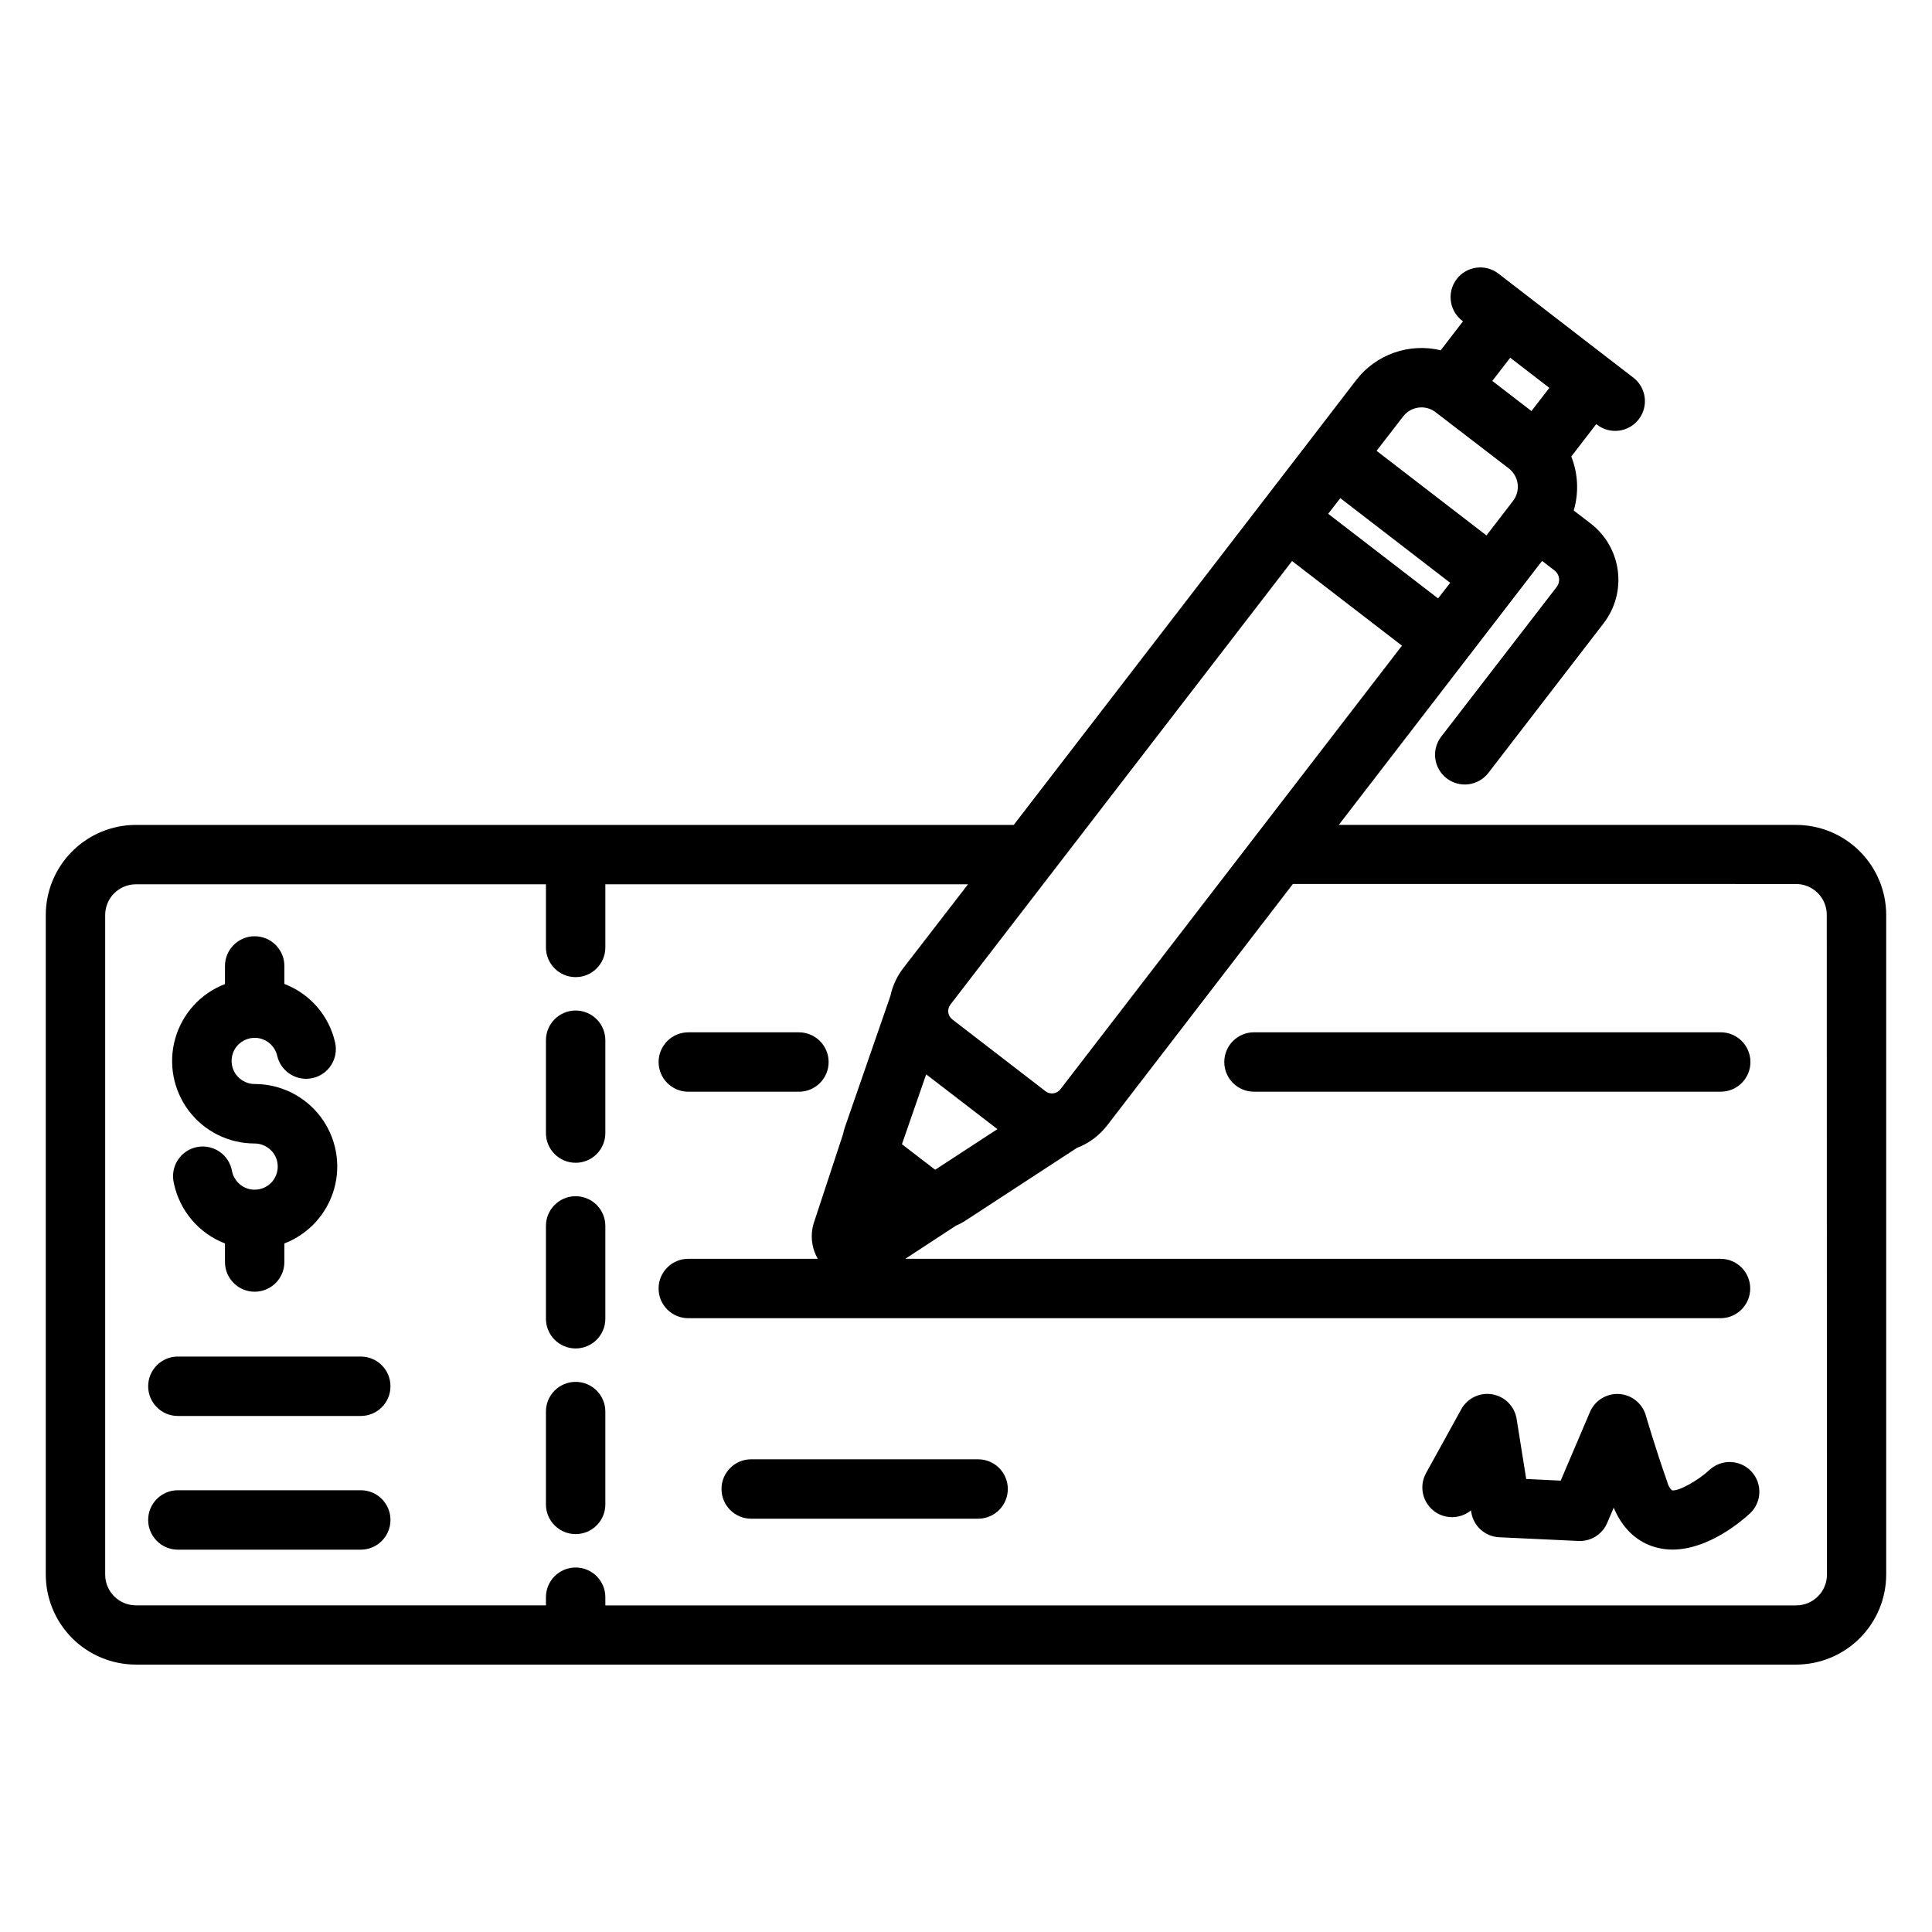
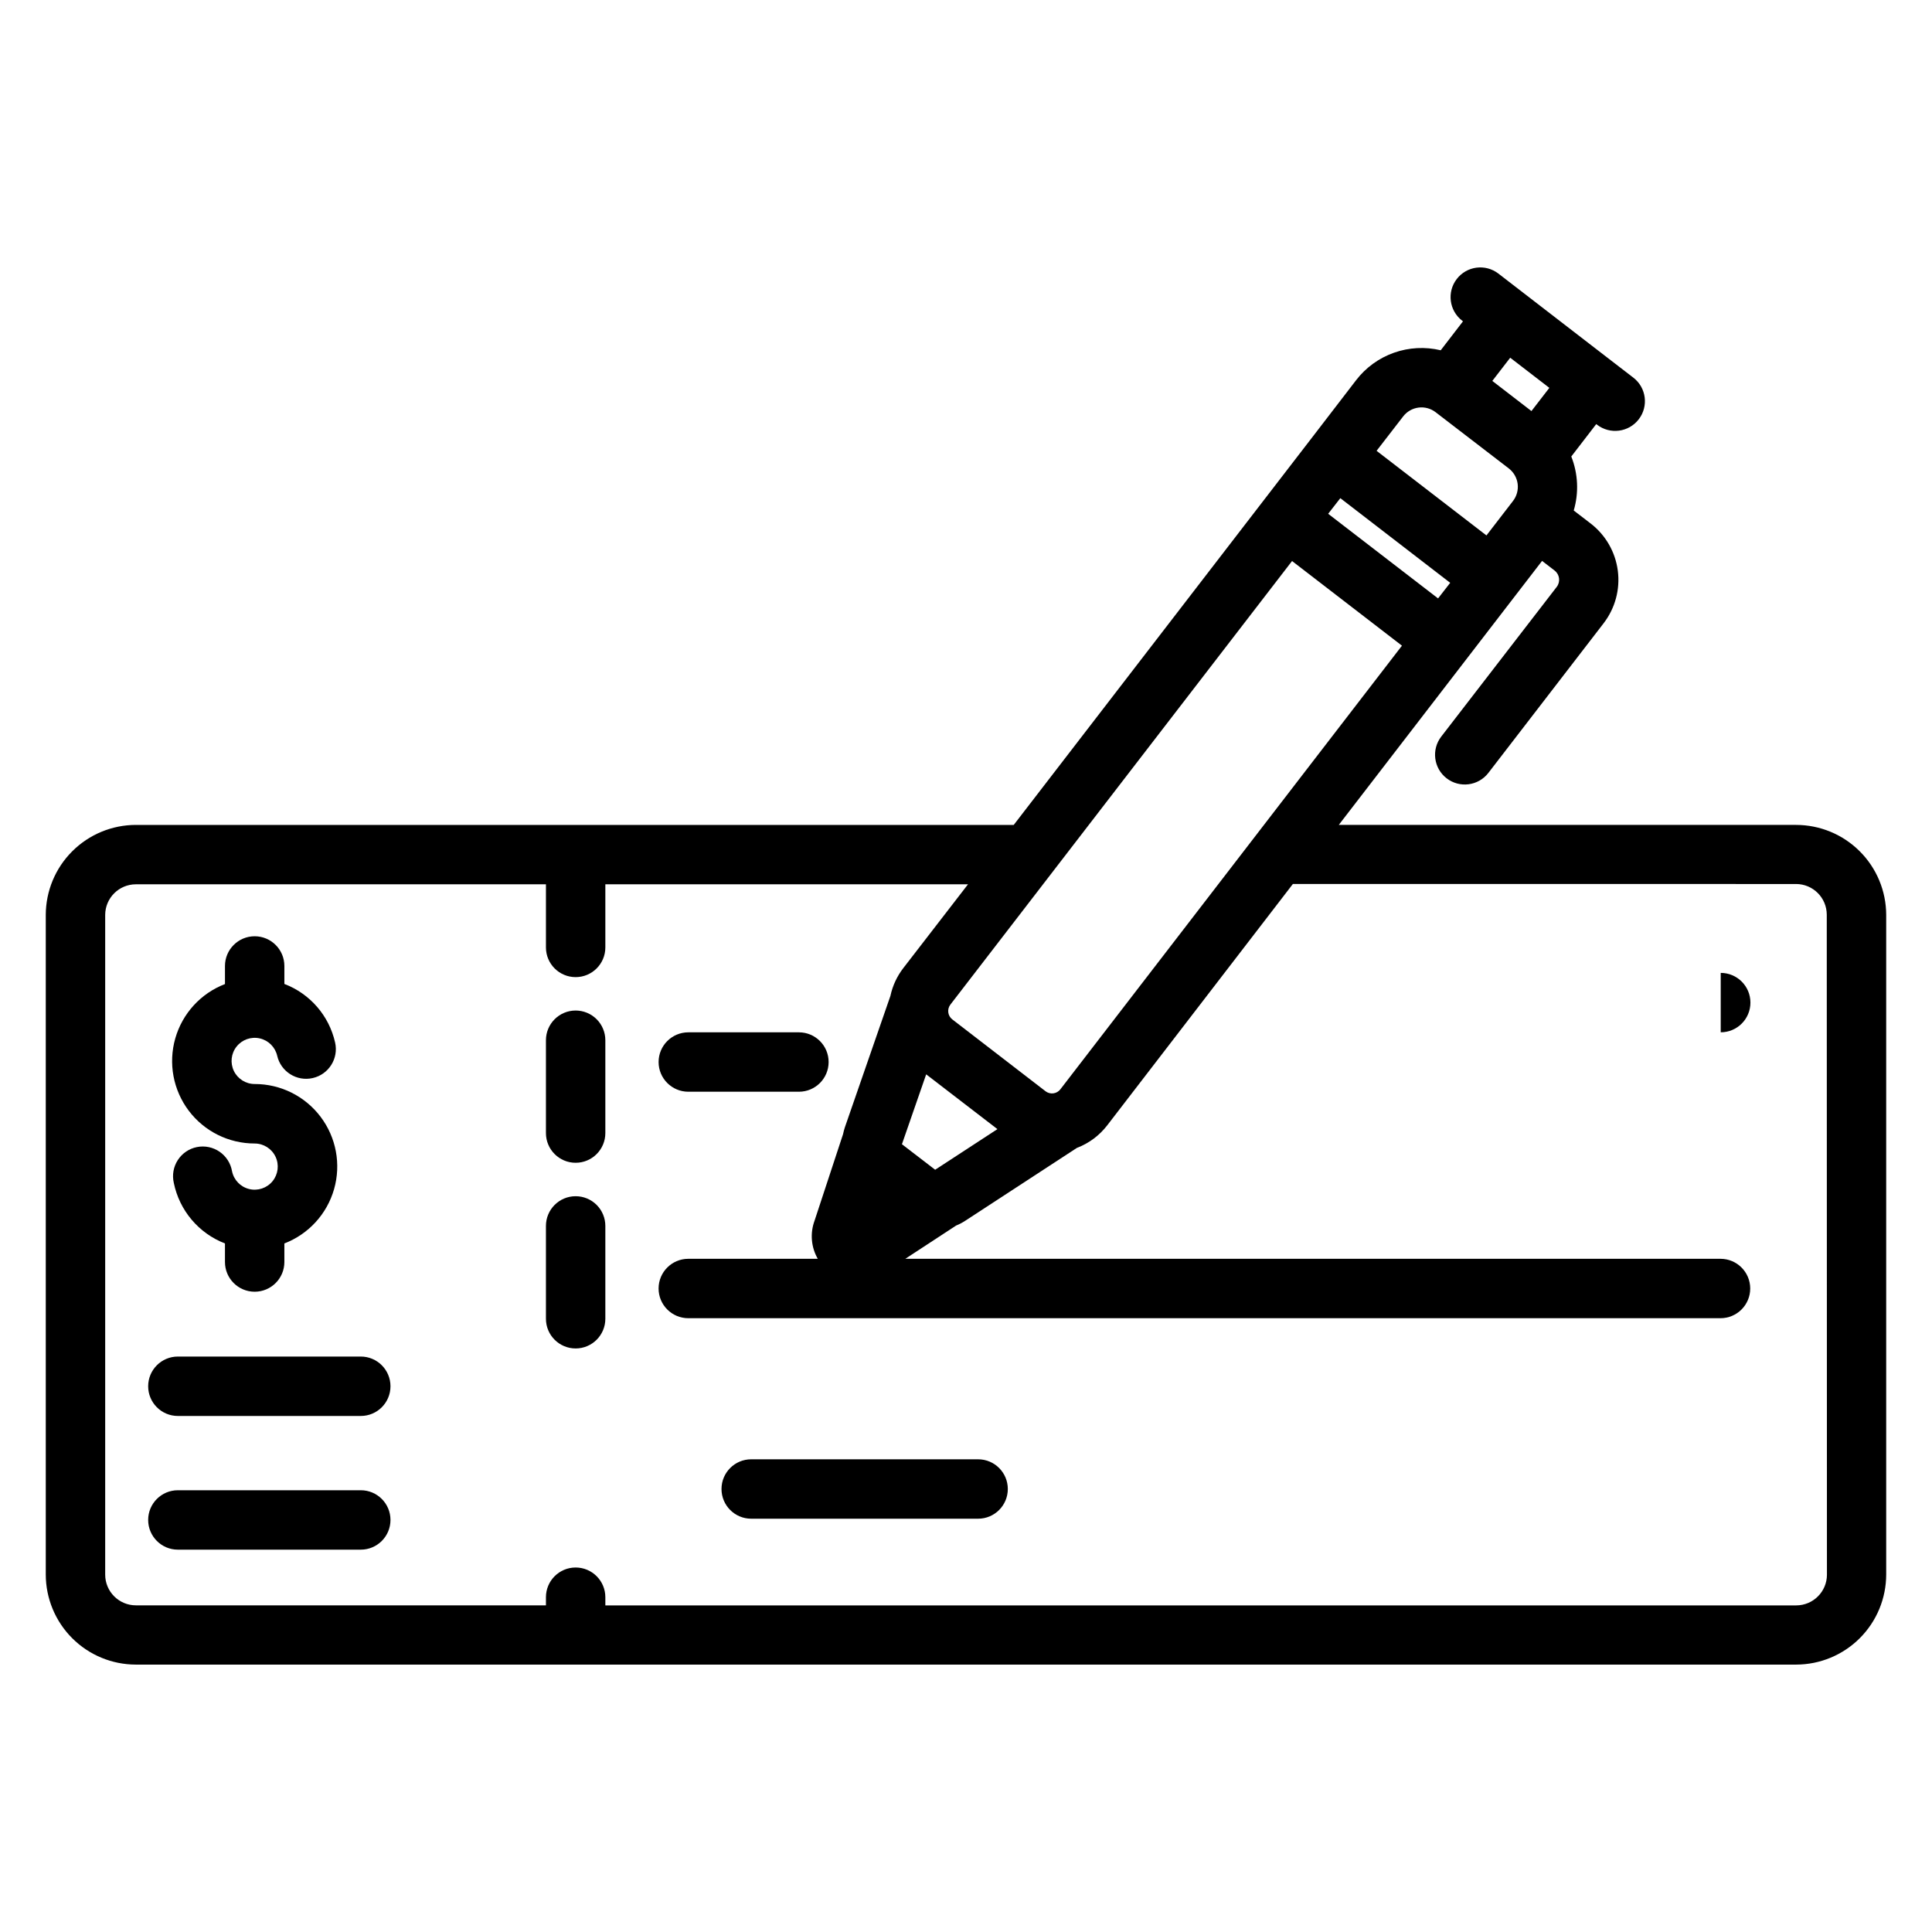
<svg xmlns="http://www.w3.org/2000/svg" fill="#000000" width="800px" height="800px" version="1.1" viewBox="144 144 512 512">
  <g>
    <path d="m619.99 362.61h-121.2l46.84-60.832 7.035-9.133 3.324 2.559v0.004c1.344 1.039 1.594 2.969 0.562 4.32l-30.605 39.672c-2.66 3.445-2.023 8.398 1.422 11.059 3.445 2.66 8.398 2.023 11.059-1.422l30.562-39.684v-0.004c3.039-3.957 4.391-8.957 3.746-13.906-0.641-4.949-3.219-9.445-7.172-12.492l-4.508-3.465c1.387-4.707 1.156-9.746-0.648-14.309l6.613-8.59 0.215 0.168c3.445 2.656 8.391 2.012 11.047-1.434 2.656-3.445 2.016-8.391-1.434-11.043l-6.453-4.969-29.305-22.605c-3.445-2.652-8.387-2.008-11.039 1.438-2.652 3.445-2.008 8.391 1.438 11.043l0.215 0.168-5.902 7.676v-0.004c-4.106-0.984-8.406-0.758-12.387 0.648s-7.469 3.938-10.039 7.285l-11.809 15.371-78.918 102.48h-232.65c-6.32 0.008-12.383 2.519-16.855 6.988-4.477 4.465-6.996 10.523-7.016 16.844v174.81c0.004 6.332 2.523 12.402 6.996 16.879 4.477 4.477 10.547 6.996 16.875 7.004h439.99c6.332-0.008 12.398-2.527 16.875-7.004 4.477-4.477 6.992-10.547 6.996-16.879v-174.81c-0.016-6.32-2.539-12.379-7.016-16.844-4.473-4.469-10.535-6.981-16.855-6.988zm-75.77-123.81 10.371 7.988-4.742 6.148-10.371-7.988zm-28.379 15.57c0.992-1.297 2.461-2.144 4.078-2.356 1.617-0.211 3.254 0.234 4.543 1.234l19.387 14.895c1.289 0.996 2.133 2.465 2.344 4.082 0.207 1.617-0.238 3.25-1.234 4.539l-7.035 9.133-29.117-22.426zm-16.641 21.648 29.117 22.434-3.215 4.133-29.125-22.426zm-12.793 16.66 29.125 22.434-90.527 117.57 0.004-0.004c-0.453 0.59-1.125 0.977-1.863 1.074-0.738 0.094-1.484-0.105-2.074-0.562l-24.699-19.031 0.004 0.004c-0.594-0.457-0.977-1.125-1.074-1.863-0.094-0.738 0.105-1.484 0.562-2.074zm-78.082 150.55-16.5 10.766-8.805-6.762 6.426-18.52zm219.83 118.08 0.004-0.004c-0.008 4.488-3.641 8.129-8.129 8.141h-315.61v-2.168c0-4.348-3.523-7.871-7.871-7.871-4.348 0-7.871 3.523-7.871 7.871v2.156h-108.68c-4.488-0.012-8.121-3.648-8.125-8.137v-174.86c0.031-4.469 3.656-8.078 8.125-8.086h108.68v16.727c0 4.348 3.523 7.871 7.871 7.871 4.348 0 7.871-3.523 7.871-7.871v-16.727h96.109l-17.172 22.238c-1.664 2.168-2.824 4.676-3.394 7.348l-12.055 34.785c-0.203 0.605-0.367 1.219-0.492 1.84l-7.547 22.918c-1.234 3.332-0.922 7.039 0.848 10.117h-34.312c-4.348 0-7.875 3.523-7.875 7.871s3.527 7.871 7.875 7.871h273.55-0.004c4.348 0 7.871-3.523 7.871-7.871s-3.523-7.871-7.871-7.871h-216.04l13.461-8.809h0.004c0.844-0.344 1.656-0.77 2.418-1.27l29.578-19.305c3.188-1.211 5.973-3.285 8.051-5.984l49.199-63.961 133.36 0.004c4.488 0.008 8.121 3.648 8.129 8.137z" />
-     <path d="m600.01 417.57h-123.69c-4.348 0-7.871 3.523-7.871 7.871 0 4.348 3.523 7.871 7.871 7.871h123.69c4.348 0 7.871-3.523 7.871-7.871 0-4.348-3.523-7.871-7.871-7.871z" />
+     <path d="m600.01 417.57h-123.69h123.69c4.348 0 7.871-3.523 7.871-7.871 0-4.348-3.523-7.871-7.871-7.871z" />
    <path d="m326.41 433.32h29.312c4.348 0 7.871-3.523 7.871-7.871 0-4.348-3.523-7.871-7.871-7.871h-29.312c-4.348 0-7.875 3.523-7.875 7.871 0 4.348 3.527 7.871 7.875 7.871z" />
    <path d="m403.21 530.73h-60.133c-4.348 0-7.871 3.523-7.871 7.871 0 4.348 3.523 7.871 7.871 7.871h60.133c4.348 0 7.871-3.523 7.871-7.871 0-4.348-3.523-7.871-7.871-7.871z" />
-     <path d="m596.98 533.58c-3.219 3-8.461 5.785-9.949 5.352h0.004c-0.586-0.613-0.996-1.371-1.191-2.195-3.16-8.973-5.688-17.605-5.707-17.711-0.949-3.164-3.777-5.402-7.074-5.598-3.301-0.195-6.371 1.691-7.688 4.723l-7.773 18.234-9.141-0.434-2.539-15.902c-0.523-3.324-3.098-5.949-6.414-6.531-3.316-0.582-6.633 1.004-8.258 3.953l-9.34 16.926h0.004c-1.824 3.309-1.039 7.445 1.871 9.859 2.906 2.41 7.121 2.414 10.035 0.008l0.078 0.48v0.004c0.578 3.688 3.668 6.461 7.398 6.641l21.008 0.984c3.289 0.156 6.324-1.746 7.617-4.773l1.723-4.035c3.019 7.106 7.871 9.703 11.602 10.609 1.305 0.324 2.648 0.484 3.996 0.48 9.664 0 18.609-7.812 20.496-9.566v0.004c3.184-2.961 3.363-7.945 0.402-11.129-2.961-3.184-7.945-3.367-11.129-0.402z" />
    <path d="m296.55 411.8c-4.348 0-7.871 3.527-7.871 7.875v24.602-0.004c0 4.348 3.523 7.875 7.871 7.875 4.348 0 7.871-3.527 7.871-7.875v-24.598c0-2.09-0.828-4.09-2.305-5.566-1.477-1.477-3.481-2.309-5.566-2.309z" />
    <path d="m296.55 461.01c-4.348 0-7.871 3.523-7.871 7.871v24.602c0 4.348 3.523 7.871 7.871 7.871 4.348 0 7.871-3.523 7.871-7.871v-24.602c0-2.09-0.828-4.09-2.305-5.566-1.477-1.477-3.481-2.305-5.566-2.305z" />
-     <path d="m296.55 510.21c-4.348 0-7.871 3.523-7.871 7.871v24.602c0 4.348 3.523 7.871 7.871 7.871 4.348 0 7.871-3.523 7.871-7.871v-24.602c0-2.086-0.828-4.09-2.305-5.566-1.477-1.477-3.481-2.305-5.566-2.305z" />
    <path d="m239.61 538.93h-48.473c-4.348 0-7.871 3.523-7.871 7.871 0 4.348 3.523 7.875 7.871 7.875h48.473c4.348 0 7.871-3.527 7.871-7.875 0-4.348-3.523-7.871-7.871-7.871z" />
    <path d="m239.61 503.5h-48.473c-4.348 0-7.871 3.527-7.871 7.875s3.523 7.871 7.871 7.871h48.473c4.348 0 7.871-3.523 7.871-7.871s-3.523-7.875-7.871-7.875z" />
    <path d="m211.49 447.04c2.363 0.004 4.516 1.367 5.527 3.5 1.012 2.137 0.703 4.664-0.793 6.496-1.496 1.828-3.914 2.633-6.207 2.066-2.293-0.566-4.059-2.406-4.527-4.723-0.359-2.094-1.551-3.957-3.305-5.164-1.754-1.203-3.922-1.645-6.008-1.227-2.086 0.418-3.91 1.664-5.066 3.453-1.152 1.789-1.531 3.965-1.051 6.039 1.488 7.312 6.598 13.359 13.559 16.047v4.922c0 4.348 3.523 7.871 7.871 7.871 4.348 0 7.871-3.523 7.871-7.871v-4.922c6.406-2.461 11.285-7.793 13.172-14.391 1.887-6.598 0.562-13.699-3.574-19.176-4.137-5.477-10.605-8.695-17.469-8.684-2.348 0-4.492-1.348-5.512-3.461-1.02-2.117-0.742-4.633 0.723-6.469 1.461-1.84 3.848-2.68 6.141-2.16 2.289 0.516 4.082 2.301 4.613 4.59 0.969 4.238 5.191 6.891 9.43 5.918 4.238-0.969 6.891-5.191 5.918-9.43-1.602-7.094-6.644-12.914-13.441-15.508v-4.762c0-4.348-3.523-7.875-7.871-7.875-4.348 0-7.871 3.527-7.871 7.875v4.793-0.004c-6.406 2.465-11.281 7.793-13.168 14.395-1.887 6.598-0.562 13.699 3.57 19.176 4.137 5.477 10.605 8.691 17.469 8.684z" />
  </g>
</svg>